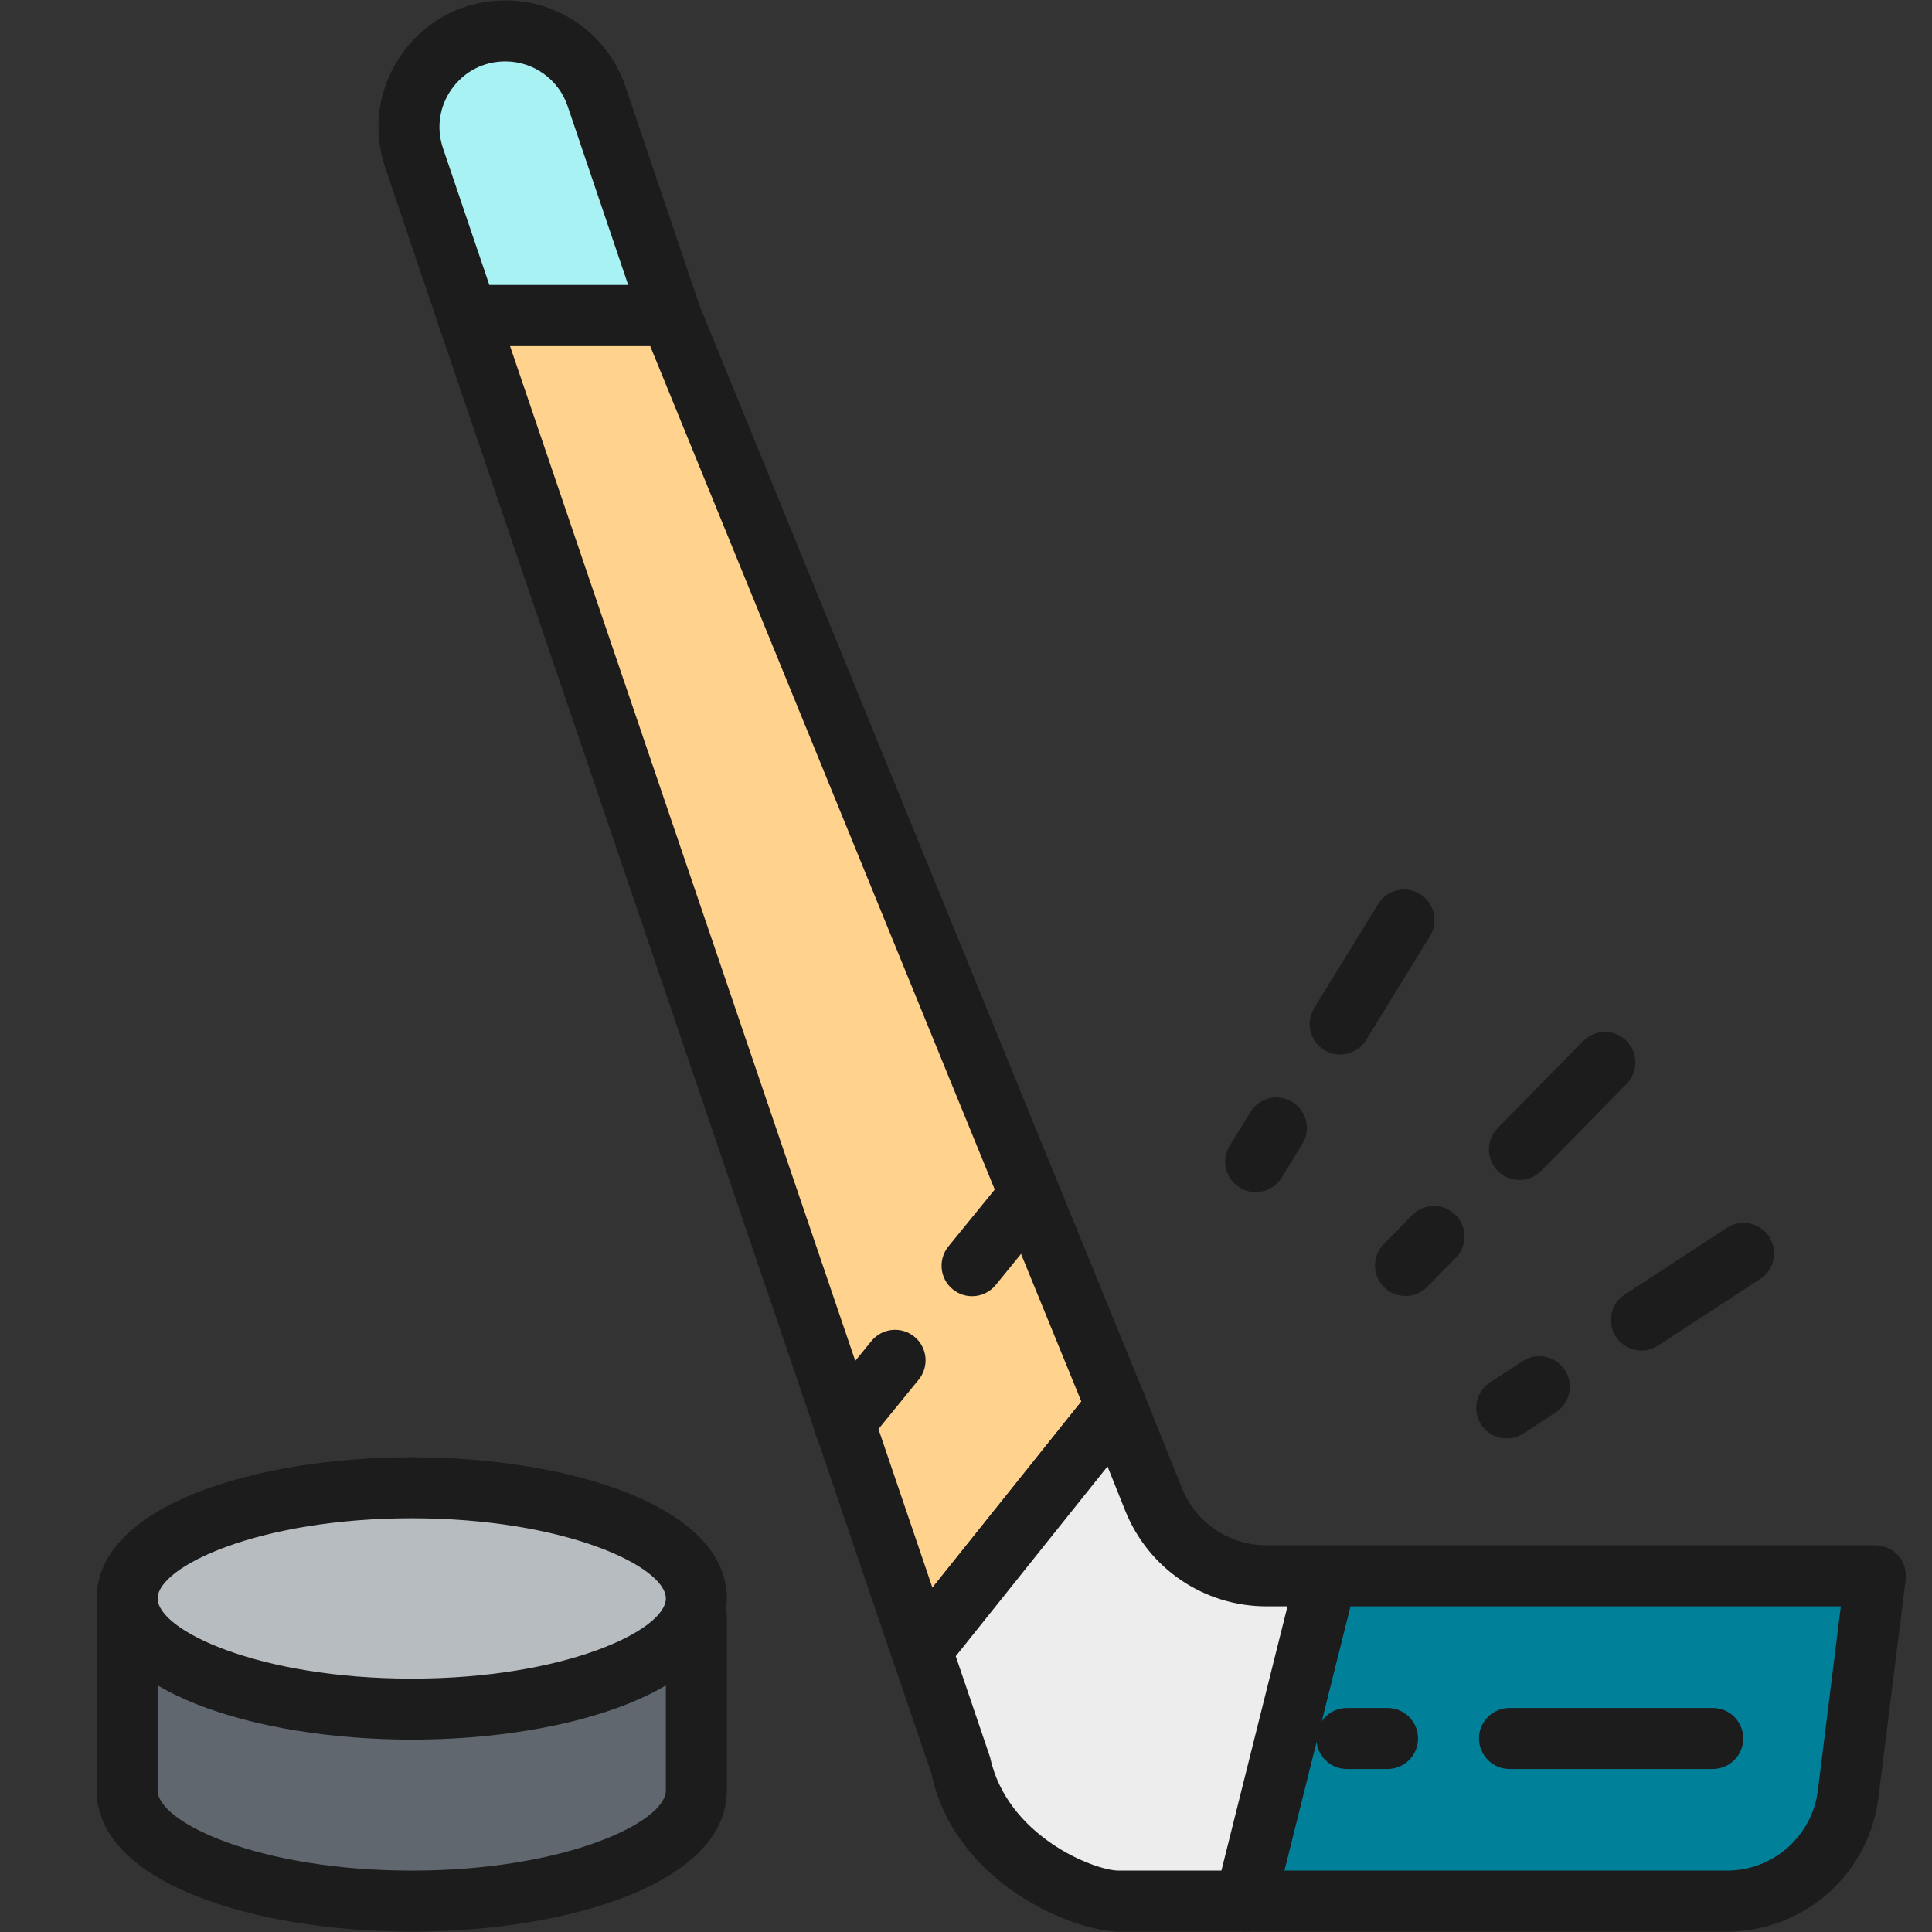
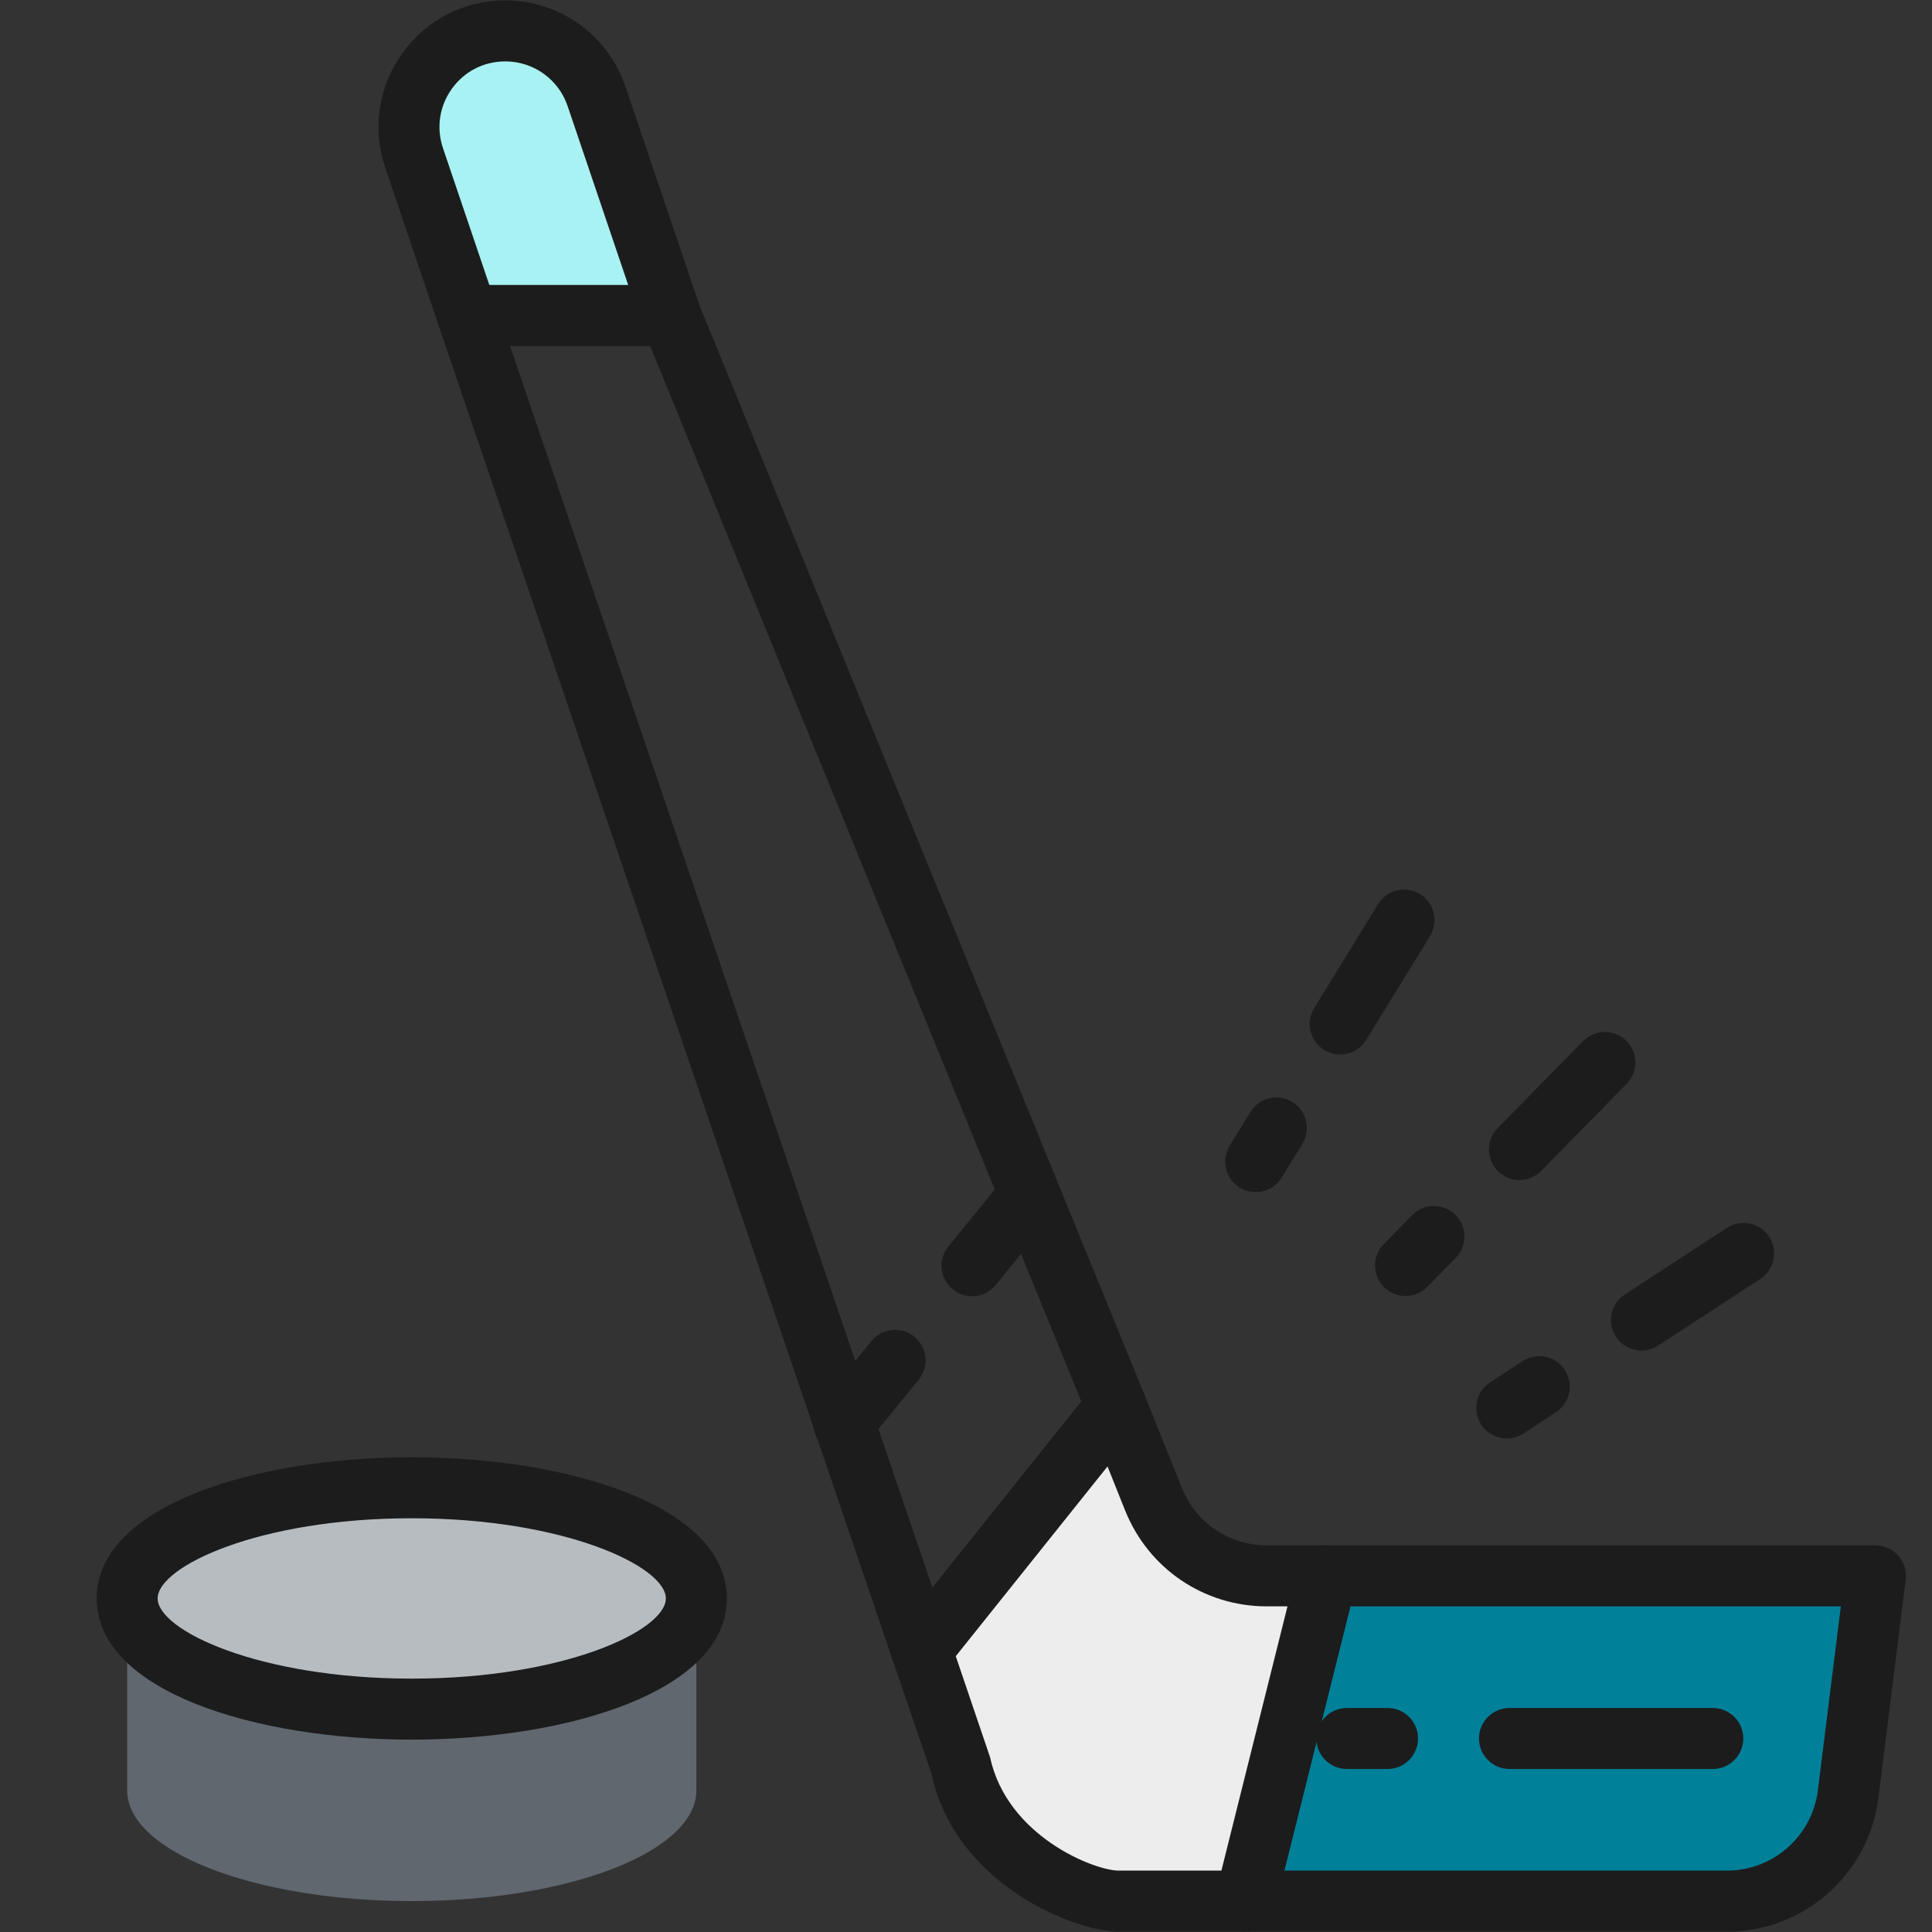
<svg xmlns="http://www.w3.org/2000/svg" width="40px" height="40px" viewBox="0 0 40 40" version="1.1">
  <rect x="0" y="0" width="40" height="40" fill="#333333" stroke="none" />
  <title>Hockey_40x40</title>
  <desc>Created with Sketch.</desc>
  <g id="Hockey_40x40" stroke="none" stroke-width="1" fill="none" fill-rule="evenodd">
    <g id="shutterstock_1648219480" transform="translate(2, 0)">
-       <polyline id="Fill-1" fill="#FFD38E" points="11.886 6.532 7.678 6.532 17.078 34.165 21.113 29.122 11.886 6.532" />
      <path d="M8.559,7.163 L17.305,32.872 L20.388,29.017 L11.461,7.163 L8.559,7.163 Z M17.078,34.797 C17.042,34.797 17.006,34.794 16.97,34.787 C16.742,34.748 16.555,34.587 16.481,34.369 L7.08,6.735 C7.014,6.542 7.046,6.33 7.165,6.164 C7.283,5.999 7.474,5.9 7.678,5.9 L11.886,5.9 C12.142,5.9 12.373,6.056 12.47,6.293 L21.697,28.883 C21.784,29.095 21.749,29.337 21.606,29.516 L17.572,34.56 C17.451,34.711 17.268,34.797 17.078,34.797 L17.078,34.797 Z" id="Fill-2" fill="#1C1C1C" />
      <path d="M25.465,32.626 L23.781,39.36 L33.757,39.36 C35.032,39.36 36.105,38.412 36.263,37.148 L36.828,32.626 L25.465,32.626" id="Fill-3" fill="#008099" />
      <path d="M24.59,38.729 L33.757,38.729 C34.711,38.729 35.518,38.016 35.637,37.07 L36.113,33.258 L25.958,33.258 L24.59,38.729 Z M33.757,39.992 L23.781,39.992 C23.587,39.992 23.403,39.902 23.284,39.749 C23.164,39.595 23.122,39.396 23.169,39.207 L24.852,32.473 C24.922,32.192 25.175,31.995 25.465,31.995 L36.828,31.995 C37.009,31.995 37.182,32.072 37.302,32.209 C37.422,32.344 37.477,32.525 37.455,32.705 L36.889,37.227 C36.693,38.803 35.346,39.992 33.757,39.992 L33.757,39.992 Z" id="Fill-4" fill="#1C1C1C" />
      <path d="M24.227,32.626 C23.195,32.626 22.267,31.999 21.882,31.041 L21.113,29.122 L17.078,34.165 L17.9,36.584 C18.31,38.518 20.459,39.36 21.161,39.36 L23.781,39.36 L25.465,32.626 L24.227,32.626" id="Fill-5" fill="#EDEDED" />
      <path d="M17.788,34.29 L18.498,36.381 C18.85,38.019 20.658,38.729 21.161,38.729 L23.288,38.729 L24.656,33.258 L24.227,33.258 C22.93,33.258 21.78,32.48 21.296,31.276 L20.93,30.361 L17.788,34.29 Z M23.781,39.992 L21.161,39.992 C20.254,39.992 17.77,39.017 17.283,36.715 L16.481,34.368 C16.412,34.165 16.451,33.939 16.585,33.771 L20.62,28.727 C20.759,28.552 20.984,28.464 21.205,28.497 C21.427,28.529 21.615,28.678 21.699,28.886 L22.469,30.805 C22.759,31.528 23.448,31.995 24.227,31.995 L25.465,31.995 C25.659,31.995 25.843,32.085 25.962,32.238 C26.082,32.391 26.124,32.591 26.077,32.779 L24.394,39.514 C24.324,39.794 24.071,39.992 23.781,39.992 L23.781,39.992 Z" id="Fill-6" fill="#1C1C1C" />
      <path d="M8.462,0.639 L8.462,0.639 C7.097,0.639 6.137,1.979 6.574,3.272 L7.678,6.532 L11.886,6.532 L10.351,1.994 C10.076,1.184 9.317,0.639 8.462,0.639" id="Fill-7" fill="#A9F2F3" />
      <path d="M8.131,5.9 L11.006,5.9 L9.752,2.196 C9.565,1.643 9.046,1.271 8.462,1.271 C8.018,1.271 7.614,1.477 7.355,1.838 C7.096,2.199 7.03,2.648 7.172,3.069 L8.131,5.9 Z M11.886,7.163 L7.678,7.163 C7.407,7.163 7.166,6.99 7.08,6.734 L5.977,3.474 C5.702,2.663 5.831,1.798 6.33,1.103 C6.829,0.407 7.606,0.008 8.462,0.008 C9.588,0.008 10.587,0.725 10.949,1.791 L12.484,6.329 C12.549,6.522 12.517,6.734 12.399,6.899 C12.28,7.065 12.089,7.163 11.886,7.163 L11.886,7.163 Z" id="Fill-8" fill="#1C1C1C" />
      <path d="M26.728,36.625 L25.886,36.625 C25.537,36.625 25.254,36.342 25.254,35.993 C25.254,35.645 25.537,35.362 25.886,35.362 L26.728,35.362 C27.076,35.362 27.359,35.645 27.359,35.993 C27.359,36.342 27.076,36.625 26.728,36.625 Z M33.461,36.625 L29.253,36.625 C28.904,36.625 28.621,36.342 28.621,35.993 C28.621,35.645 28.904,35.362 29.253,35.362 L33.461,35.362 C33.81,35.362 34.093,35.645 34.093,35.993 C34.093,36.342 33.81,36.625 33.461,36.625 L33.461,36.625 Z" id="Fill-9" fill="#1C1C1C" />
      <path d="M18.126,26.837 C17.985,26.837 17.845,26.79 17.727,26.695 C17.456,26.475 17.416,26.077 17.636,25.806 L18.662,24.546 C18.883,24.276 19.28,24.236 19.55,24.456 C19.821,24.676 19.861,25.073 19.641,25.344 L18.616,26.604 C18.491,26.757 18.309,26.837 18.126,26.837 Z M15.469,30.101 C15.328,30.101 15.188,30.054 15.07,29.959 C14.8,29.739 14.759,29.341 14.979,29.071 L16.042,27.765 C16.263,27.494 16.66,27.455 16.93,27.674 C17.201,27.894 17.241,28.292 17.022,28.562 L15.959,29.868 C15.834,30.022 15.652,30.101 15.469,30.101 L15.469,30.101 Z" id="Fill-10" fill="#1C1C1C" />
      <path d="M0.633,33.468 L0.633,37.069 C0.633,38.335 3.271,39.36 6.525,39.36 C9.78,39.36 12.417,38.335 12.417,37.069 L12.417,33.468 L0.633,33.468" id="Fill-11" fill="#60676E" />
-       <path d="M1.264,34.099 L1.264,37.069 C1.264,37.73 3.363,38.729 6.525,38.729 C9.687,38.729 11.786,37.73 11.786,37.069 L11.786,34.099 L1.264,34.099 Z M6.525,39.992 C3.283,39.992 0.002,38.988 0.002,37.069 L0.002,33.468 C0.002,33.119 0.284,32.837 0.633,32.837 L12.417,32.837 C12.766,32.837 13.049,33.119 13.049,33.468 L13.049,37.069 C13.049,38.988 9.767,39.992 6.525,39.992 L6.525,39.992 Z" id="Fill-12" fill="#1C1C1C" />
      <path d="M12.417,33.094 C12.417,34.359 9.78,35.385 6.525,35.385 C3.271,35.385 0.633,34.359 0.633,33.094 C0.633,31.828 3.271,30.803 6.525,30.803 C9.78,30.803 12.417,31.828 12.417,33.094" id="Fill-13" fill="#B7BCC0" />
      <path d="M6.525,31.434 C3.363,31.434 1.264,32.433 1.264,33.094 C1.264,33.755 3.363,34.754 6.525,34.754 C9.687,34.754 11.786,33.755 11.786,33.094 C11.786,32.433 9.687,31.434 6.525,31.434 Z M6.525,36.017 C3.283,36.017 0.002,35.013 0.002,33.094 C0.002,31.175 3.283,30.171 6.525,30.171 C9.767,30.171 13.049,31.175 13.049,33.094 C13.049,35.013 9.767,36.017 6.525,36.017 L6.525,36.017 Z" id="Fill-14" fill="#1C1C1C" />
      <path d="M29.458,24.43 C29.299,24.43 29.139,24.37 29.016,24.249 C28.767,24.005 28.764,23.605 29.008,23.356 L30.777,21.554 C31.021,21.306 31.422,21.302 31.669,21.546 C31.918,21.79 31.922,22.19 31.678,22.439 L29.909,24.241 C29.785,24.366 29.622,24.43 29.458,24.43 Z M27.099,26.832 C26.94,26.832 26.78,26.772 26.657,26.651 C26.408,26.407 26.404,26.007 26.649,25.759 L27.238,25.158 C27.482,24.91 27.881,24.905 28.131,25.15 C28.38,25.394 28.383,25.794 28.139,26.043 L27.55,26.643 C27.426,26.769 27.262,26.832 27.099,26.832 L27.099,26.832 Z" id="Fill-15" fill="#1C1C1C" />
      <path d="M31.985,27.962 C31.779,27.962 31.577,27.861 31.456,27.675 C31.265,27.383 31.347,26.992 31.639,26.802 L33.754,25.421 C34.047,25.231 34.437,25.313 34.628,25.605 C34.819,25.897 34.736,26.288 34.445,26.479 L32.329,27.859 C32.223,27.928 32.104,27.962 31.985,27.962 Z M29.196,29.782 C28.99,29.782 28.788,29.681 28.667,29.495 C28.476,29.203 28.558,28.812 28.85,28.621 L29.525,28.181 C29.818,27.992 30.209,28.072 30.399,28.366 C30.589,28.657 30.507,29.048 30.215,29.239 L29.54,29.679 C29.434,29.748 29.314,29.782 29.196,29.782 L29.196,29.782 Z" id="Fill-16" fill="#1C1C1C" />
      <path d="M25.747,21.832 C25.634,21.832 25.52,21.802 25.417,21.739 C25.12,21.556 25.027,21.168 25.21,20.87 L26.532,18.719 C26.714,18.421 27.104,18.329 27.4,18.511 C27.696,18.694 27.79,19.082 27.607,19.38 L26.285,21.531 C26.166,21.725 25.959,21.832 25.747,21.832 Z M23.997,24.681 C23.885,24.681 23.771,24.651 23.668,24.588 C23.37,24.405 23.278,24.016 23.461,23.719 L23.889,23.022 C24.071,22.725 24.461,22.633 24.757,22.815 C25.054,22.998 25.147,23.386 24.964,23.683 L24.536,24.38 C24.417,24.574 24.21,24.681 23.997,24.681 L23.997,24.681 Z" id="Fill-17" fill="#1C1C1C" />
    </g>
  </g>
</svg>